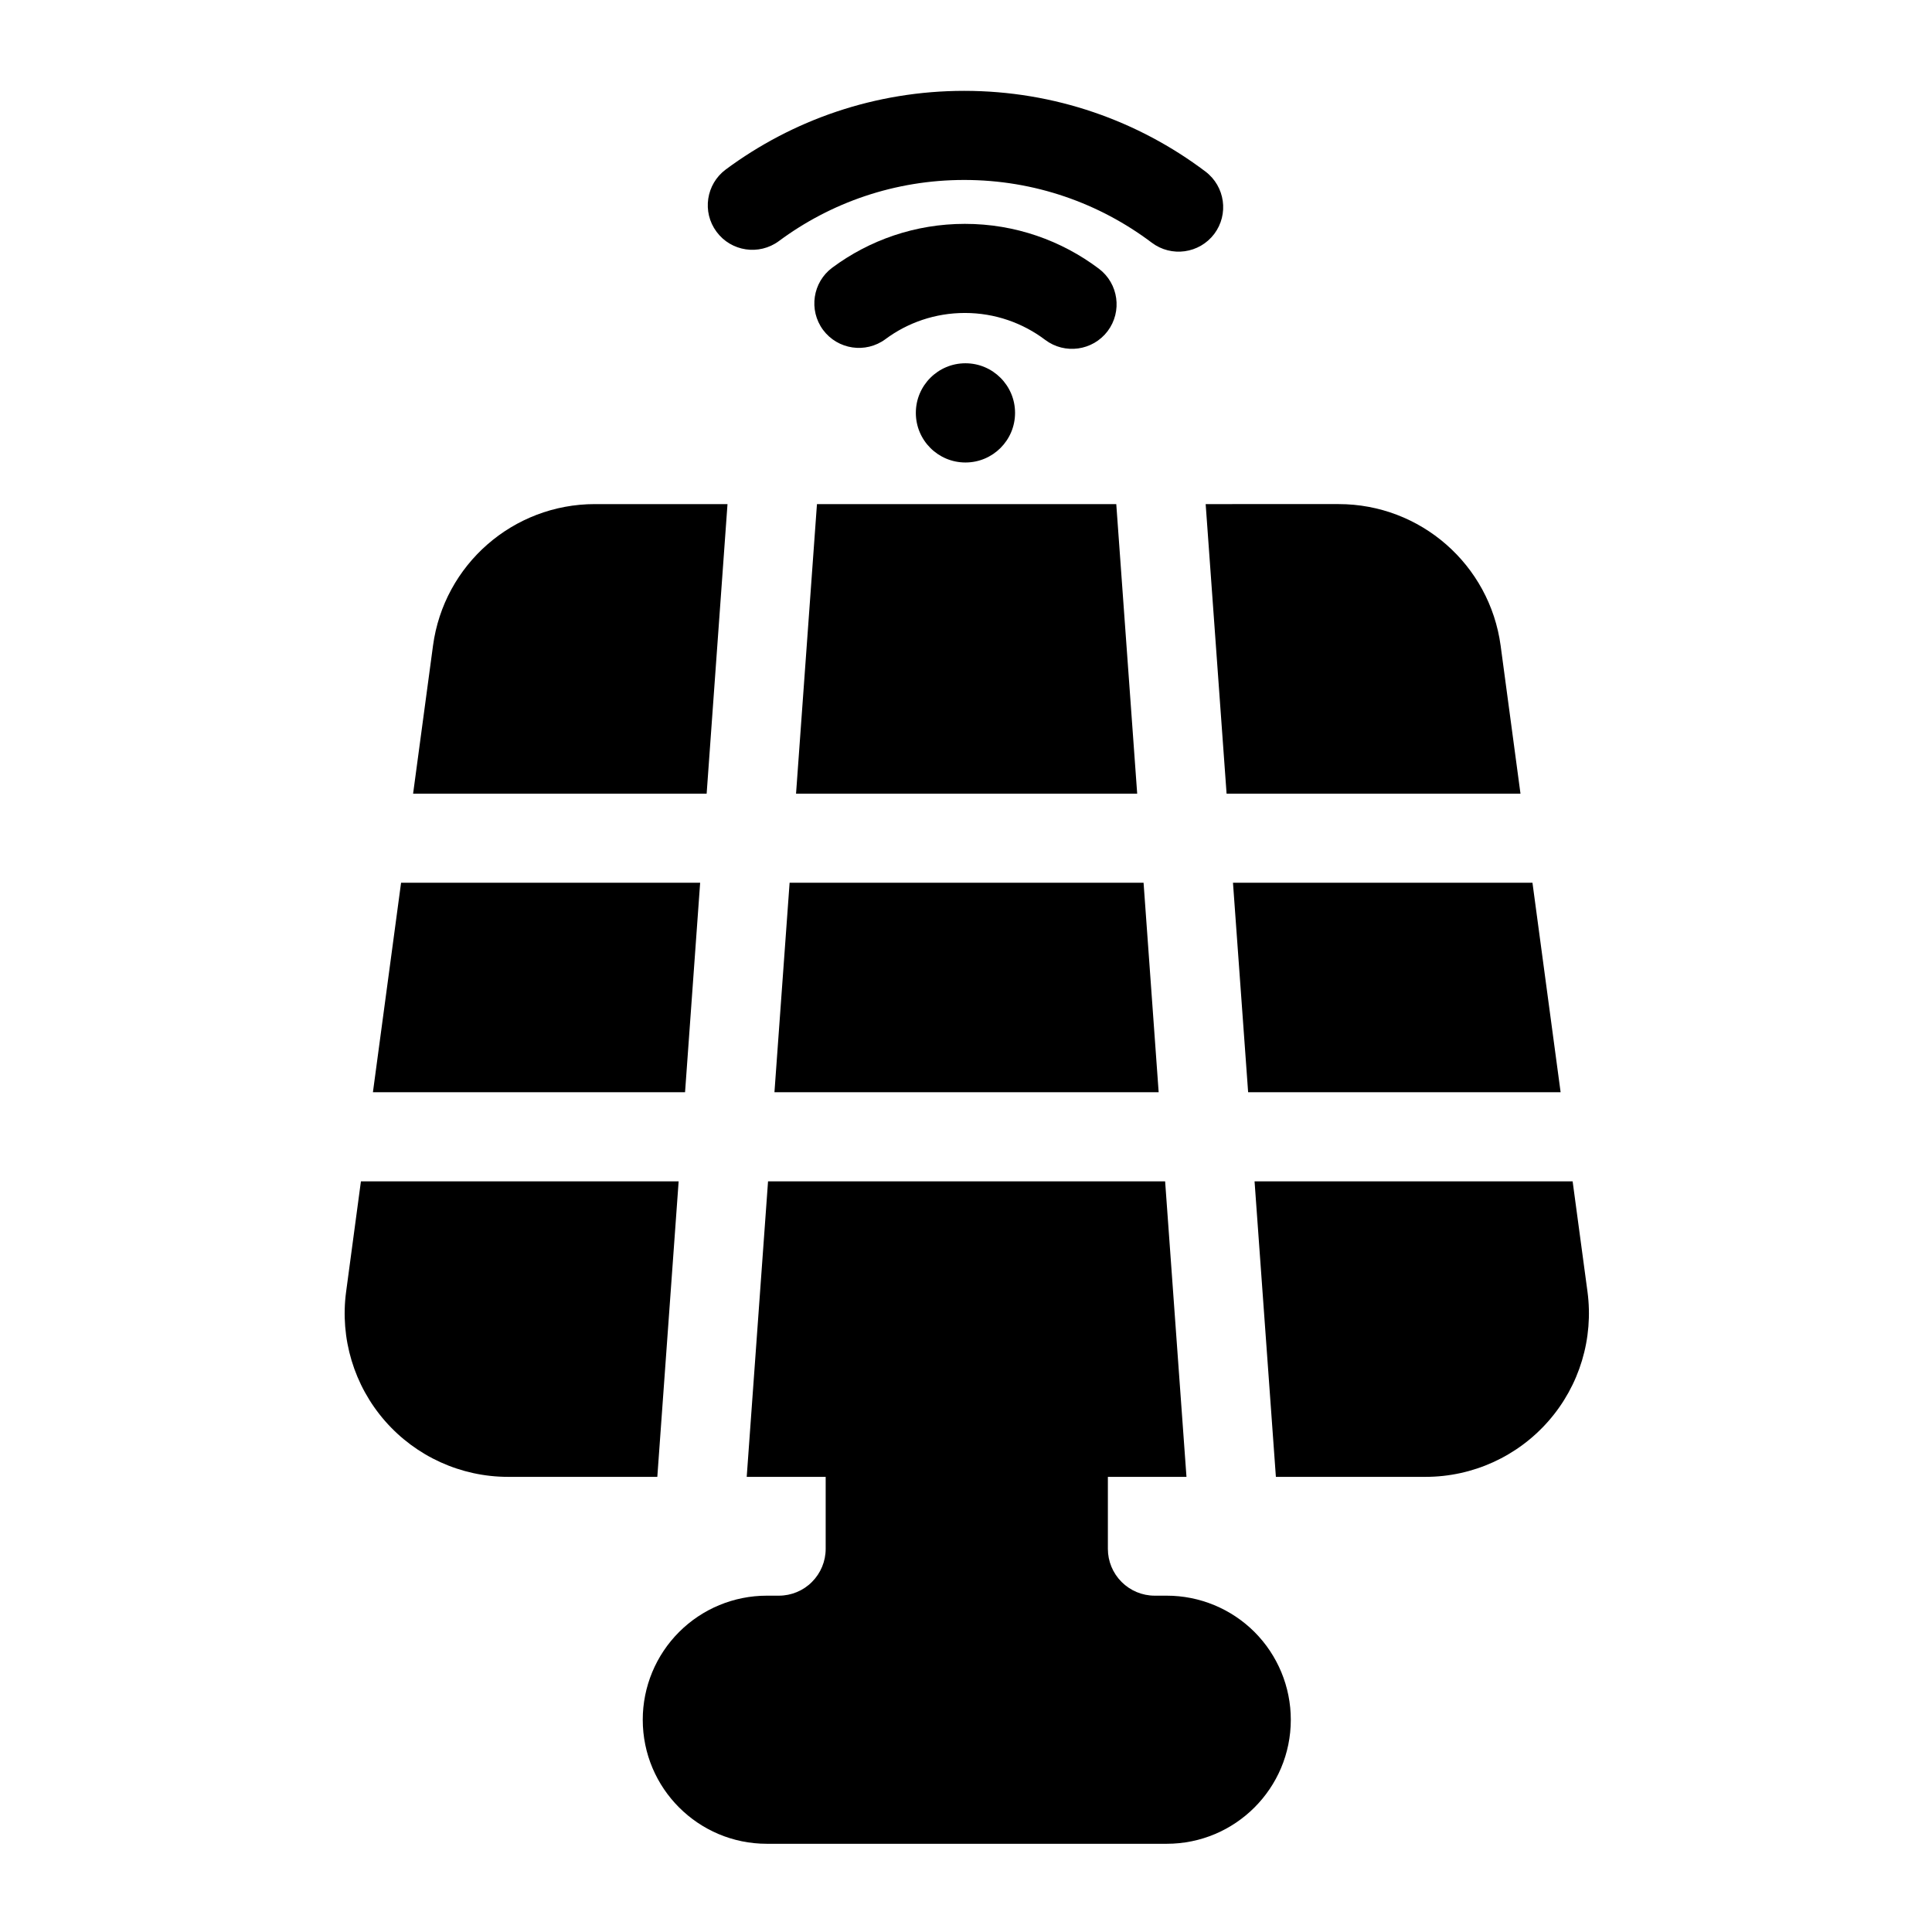
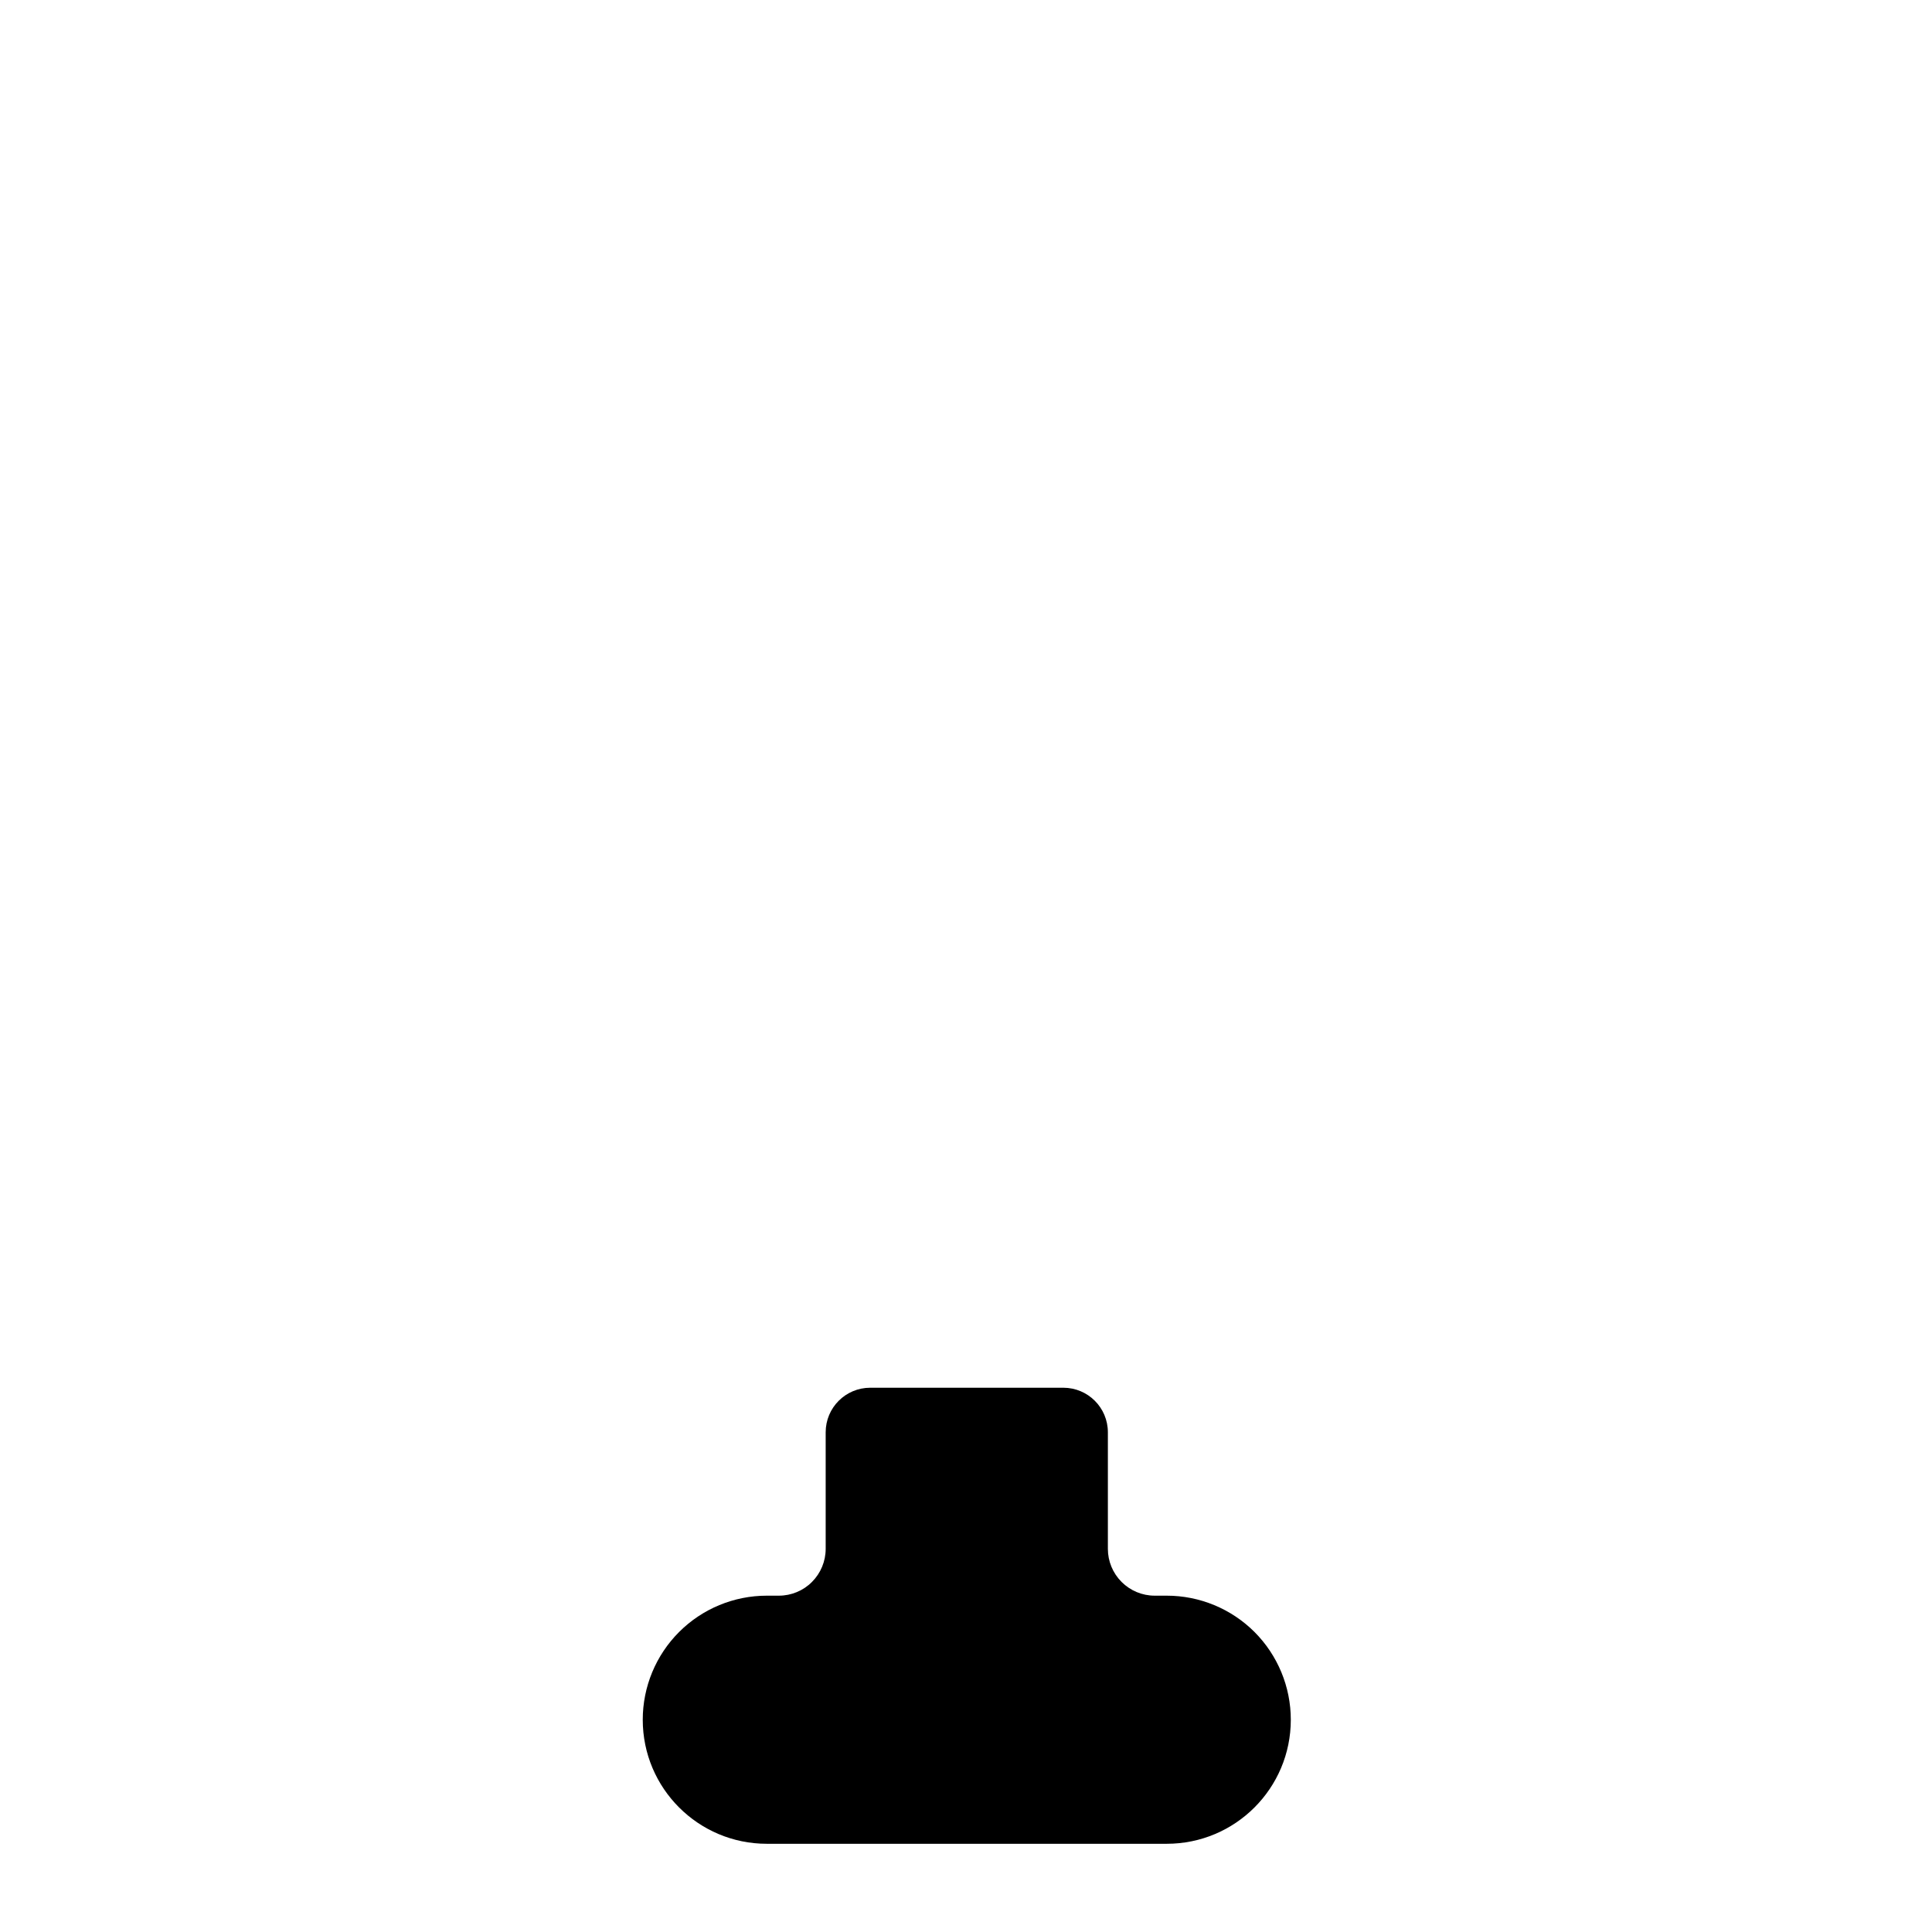
<svg xmlns="http://www.w3.org/2000/svg" fill="#000000" width="800px" height="800px" version="1.1" viewBox="144 144 512 512">
  <g fill-rule="evenodd">
-     <path d="m378.65 233.88c5.871-4.359 13.16-6.941 21.051-6.941 7.981 0 15.367 2.66 21.285 7.133 5.211 3.922 12.609 2.883 16.547-2.312 3.922-5.211 2.883-12.625-2.312-16.547-9.902-7.461-22.199-11.887-35.52-11.887-13.145 0-25.301 4.312-35.109 11.586-5.242 3.871-6.344 11.273-2.473 16.516 3.891 5.227 11.289 6.328 16.531 2.457z" />
-     <path d="m350.41 207.89c13.73-10.188 30.73-16.199 49.121-16.199 18.656 0 35.863 6.188 49.703 16.625 5.211 3.922 12.609 2.883 16.547-2.312 3.922-5.211 2.883-12.609-2.332-16.547-17.789-13.414-39.926-21.379-63.922-21.379-23.664 0-45.516 7.746-63.18 20.828-5.242 3.891-6.344 11.289-2.457 16.516 3.871 5.242 11.273 6.344 16.516 2.473z" />
-     <path d="m413 253.42c0 7.262-5.887 13.145-13.148 13.145-7.258 0-13.145-5.883-13.145-13.145s5.887-13.148 13.145-13.148c7.262 0 13.148 5.887 13.148 13.148" />
    <path d="m453.2 566.87h-3.195c-3.289 0-6.438-1.309-8.77-3.637-2.332-2.332-3.637-5.481-3.637-8.77v-30.891c0-6.535-5.289-11.809-11.809-11.809h-51.168c-6.519 0-11.809 5.273-11.809 11.809v30.891c0 3.289-1.309 6.438-3.637 8.77-2.312 2.332-5.481 3.637-8.77 3.637h-3.195c-8.723 0-17.082 3.465-23.238 9.621-6.172 6.172-9.637 14.531-9.637 23.254 0 18.152 14.719 32.875 32.875 32.875h105.99c18.168 0 32.875-14.719 32.875-32.875 0-8.723-3.465-17.082-9.621-23.254-6.172-6.156-14.531-9.621-23.254-9.621z" />
-     <path d="m476.47 457.07 5.652 78.312h39.66c12.5 0 24.371-5.398 32.59-14.801 8.234-9.398 11.98-21.898 10.328-34.273l-3.938-29.238zm-18.043 78.312h-116.54l5.652-78.312h105.23zm-134.58-78.312h-84.199l-3.922 29.238c-1.668 12.375 2.094 24.875 10.312 34.273 8.219 9.398 20.105 14.801 32.59 14.801h39.566zm5.699-79.129-4 55.512h-82.719l7.461-55.512zm121.51 55.512h-101.82l4.016-55.512h93.805l4 55.512zm19.695-55.512h79.367l7.461 55.512h-82.812zm-133.96-100.35h-35.141c-21.68 0-40.02 16.043-42.902 37.535l-5.273 39.203h77.793l5.527-76.738zm108.57 76.738h-90.402l5.543-76.738h79.32l5.543 76.738zm18.152-76.738 5.543 76.738h77.887l-5.258-39.203c-2.898-21.492-21.238-37.535-42.918-37.535z" />
  </g>
</svg>